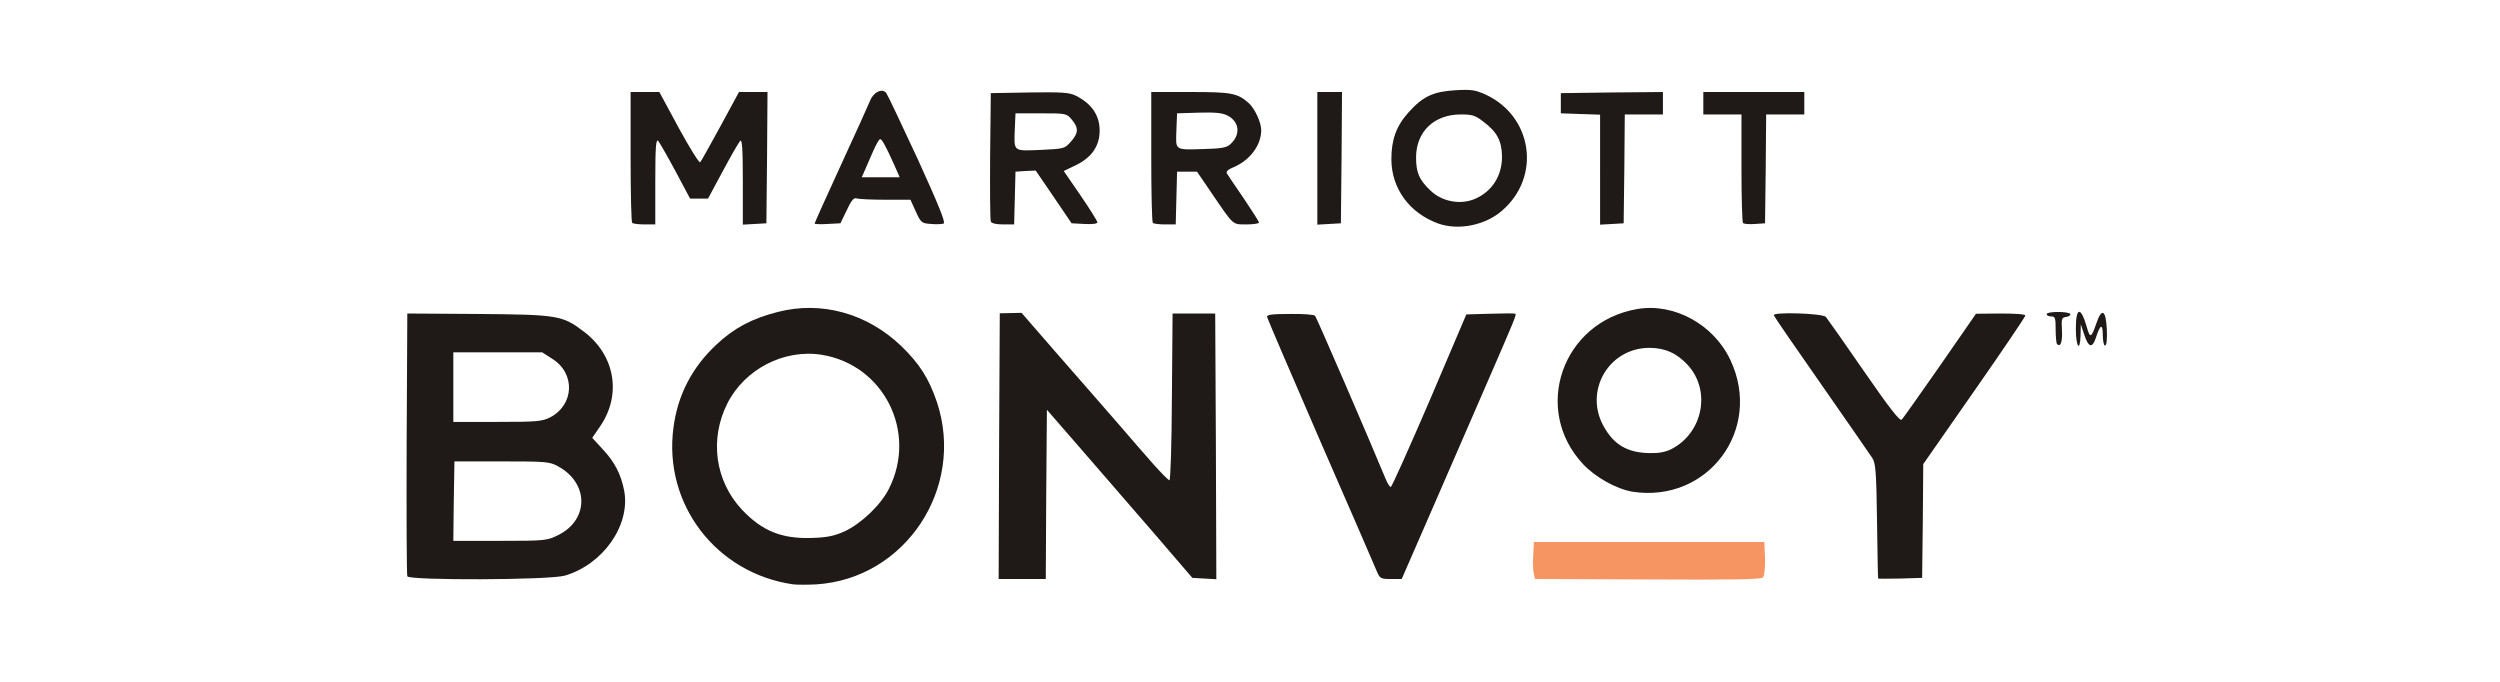
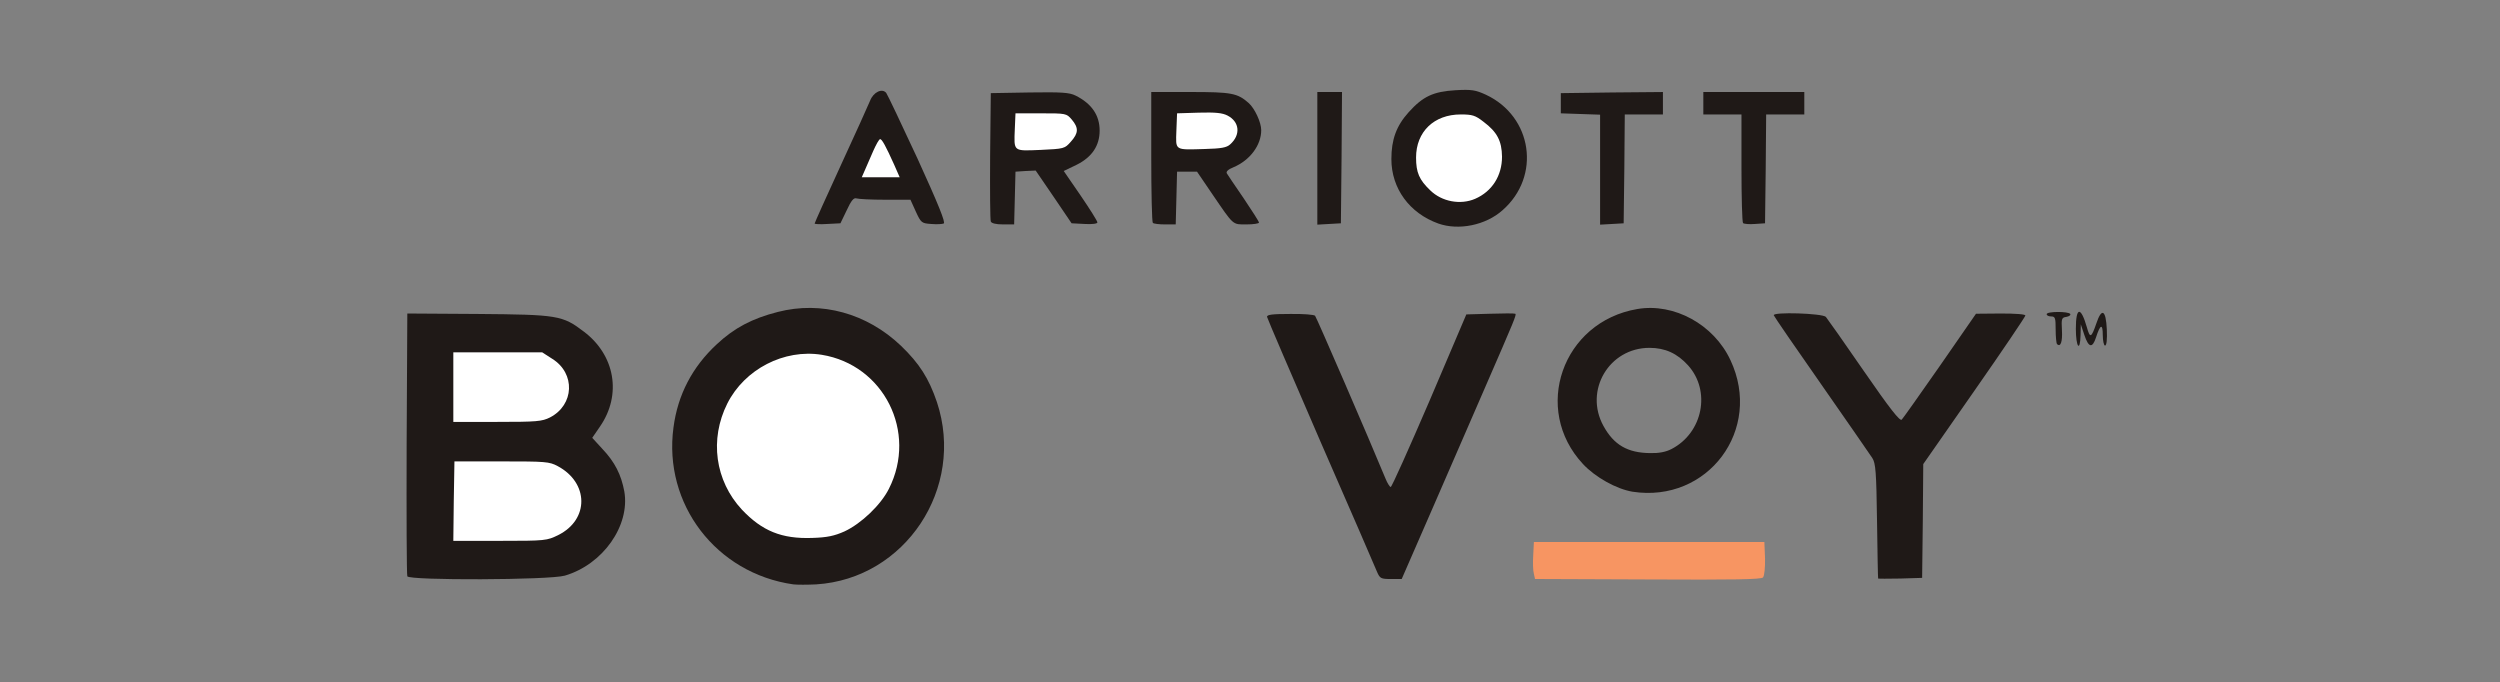
<svg xmlns="http://www.w3.org/2000/svg" version="1.0" width="557px" height="152px" viewBox="0 0 557 152" preserveAspectRatio="xMidYMid meet">
  <rect x="0" y="0" width="557" height="152" fill="#808080" stroke="none" />
  <g fill="#ffffff">
-     <path d="M0 76 l0 -76 278.50 0 278.50 0 0 76 0 76 -278.50 0 -278.50 0 0 -76z m186.50 51.65 c11 -3 19.65 -12.55 21.80 -24.10 0.90 -4.80 0.50 -8.40 -1.60 -13.95 -1.70 -4.60 -3.70 -7.50 -7.60 -11.20 -5 -4.70 -13.30 -8.35 -19.15 -8.40 -2.20 0 -8.85 1.90 -12.30 3.55 -6.70 3.20 -13.35 11.50 -15.40 19.25 -3.85 14.55 6.15 30.80 21.50 34.90 5.20 1.35 7.60 1.35 12.75 -0.05z m-59.40 -2.05 c6 -2.95 9.85 -8 10.30 -13.40 0.30 -3.35 -1.40 -7.15 -4.60 -10.60 -2.90 -3.10 -3 -4.60 -0.55 -8.15 3.20 -4.65 3.40 -7.95 0.85 -12.95 -1 -2 -2.25 -3.40 -4.50 -5.10 -4.85 -3.70 -6.05 -3.90 -22.45 -3.90 l-14.15 0 0 27.65 c0 15.25 0.15 27.85 0.35 28.05 0.20 0.20 7.35 0.30 15.90 0.20 l15.50 -0.15 3.35 -1.65z m104.40 -16.85 l0 -18.75 1.70 0 c1.90 0 2.20 0.30 25.75 27.70 5.70 6.65 8.55 9.60 9.35 9.70 l1.20 0.15 0 -28 0 -28.05 -3.50 0 -3.50 0 0 18.50 0 18.50 -1.95 0 c-2.15 0 -0.95 1.20 -13.05 -12.75 -2.65 -3 -8.45 -9.70 -12.95 -14.85 -6.30 -7.30 -8.45 -9.40 -9.35 -9.40 l-1.20 0 0 28 0 28 3.75 0 3.75 0 0 -18.75z m85 5.65 c3.15 -7.25 6.95 -16.05 8.55 -19.65 6.75 -15.40 9.95 -22.80 9.95 -23.05 0 -0.10 -1.50 -0.20 -3.40 -0.20 l-3.35 0 -8.25 19.25 -8.25 19.25 -1.90 0 c-1.75 0 -2 -0.15 -2.65 -1.85 -0.45 -1.05 -4.10 -9.65 -8.15 -19.15 l-7.40 -17.25 -3.40 -0.15 c-3.05 -0.15 -3.35 -0.05 -3.10 0.75 0.15 0.50 5.35 12.60 11.60 26.90 6.25 14.30 11.55 26.50 11.80 27.15 0.25 0.60 0.85 1.10 1.35 1.10 0.70 0 2.10 -2.80 6.60 -13.10z m75 10.35 l0 -2.75 -24.10 0.10 -24.15 0.15 -0.15 1.45 c-0.10 0.75 -0.05 1.95 0.10 2.60 l0.30 1.20 24 0 24 0 0 -2.75z m35.40 -10.20 l0.10 -12.70 10.15 -14.55 c5.60 -8 10.35 -14.85 10.55 -15.15 0.25 -0.50 -0.40 -0.65 -2.90 -0.65 l-3.20 0 -8.20 11.90 c-7.95 11.45 -8.25 11.85 -10 12 l-1.80 0.15 -7.85 -11.40 c-4.30 -6.25 -8.15 -11.70 -8.45 -12.05 -0.45 -0.45 -1.65 -0.60 -3.65 -0.50 l-3.05 0.15 7.50 10.75 c4.15 5.90 9 12.85 10.75 15.45 l3.20 4.65 -0.35 5.15 c-0.15 2.80 -0.15 8.40 0.05 12.45 l0.35 7.35 3.35 -0.15 3.30 -0.15 0.15 -12.70z m-52.05 -8.35 c4.15 -2 7.35 -5.25 9.50 -9.60 1.20 -2.45 1.40 -3.45 1.40 -7.10 0 -3.60 -0.20 -4.70 -1.35 -7.15 -2.80 -6 -7.40 -9.95 -13.55 -11.60 -2.95 -0.80 -3.40 -0.80 -6.35 -0.05 -8.10 2.10 -13.70 7.85 -15.50 15.85 -2.35 10.55 9.30 22.85 20.50 21.55 0.95 -0.10 3.35 -0.95 5.35 -1.90z m-46.15 -58.05 c5.10 -1.85 9.20 -7 9.65 -12.15 0.35 -3.55 -1.15 -7.20 -4.15 -10.20 -5.85 -5.85 -13.20 -5.55 -18.85 0.70 -3.85 4.25 -4.75 8.80 -2.65 13.25 2 4.35 4.85 7 9.25 8.55 2.45 0.90 3.90 0.85 6.75 -0.15z m-184.20 -9.15 l0 -9.50 1.75 0 c2 0 2 -0.05 6.10 7.75 1.60 3 3.15 5.50 3.40 5.50 0.30 -0.05 2.10 -2.95 4 -6.50 3.45 -6.45 3.50 -6.50 5.40 -6.65 l1.85 -0.15 0 9.55 0 9.55 1.15 -0.15 1.10 -0.15 0.15 -13.10 0.10 -13.15 -1.70 0 c-1.65 0 -1.75 0.10 -5.95 7.90 -4.15 7.65 -4.30 7.85 -6 8 l-1.70 0.15 -4.40 -8 c-4.30 -7.95 -4.35 -8.05 -6.05 -8.05 l-1.70 0 0 12.90 c0 7.10 0.15 13.10 0.35 13.25 0.15 0.20 0.75 0.35 1.25 0.35 0.85 0 0.90 -0.60 0.90 -9.50z m42.65 6.25 l1.40 -2.90 3.05 0.35 c1.65 0.15 5.25 0.30 7.90 0.30 l4.90 0 1.05 2.45 c1 2.40 1.85 3.40 2.35 2.90 0.15 -0.10 -2.40 -6 -5.65 -13.10 -3.95 -8.65 -6 -12.65 -6.30 -12.20 -0.65 1.15 -10.95 23.65 -11.20 24.65 -0.65 2.10 1.15 0.35 2.50 -2.45z m37.45 -2.60 l0.15 -5.90 3.75 -0.15 3.75 -0.10 4 5.85 c2.20 3.20 4.30 5.95 4.70 6.05 0.35 0.10 -0.70 -1.80 -2.40 -4.30 -4.05 -6 -4.05 -7 -0.15 -8.90 2.20 -1.10 3.15 -1.95 4 -3.60 1.40 -2.50 1.20 -3.80 -0.70 -6.10 -2.60 -3.05 -4.35 -3.55 -12.35 -3.40 l-7.10 0.15 -0.15 12.50 c-0.05 6.85 0 12.75 0.15 13.10 0.10 0.35 0.65 0.65 1.20 0.65 0.95 0 1.05 -0.40 1.15 -5.85z m36 0 l0.15 -5.90 3.70 0 3.75 0 3.40 5 c4.05 5.95 4.70 6.75 5.40 6.75 0.30 0 -0.80 -1.95 -2.45 -4.40 -3.80 -5.45 -4.05 -7.20 -1.15 -8.35 2.35 -1 4.55 -3.05 5.40 -5.15 0.65 -1.40 0.60 -1.80 -0.10 -3.25 -2.35 -4.55 -4.30 -5.35 -13.45 -5.35 l-7.25 0 0 12.90 c0 7.10 0.15 13.10 0.35 13.25 0.15 0.20 0.70 0.35 1.20 0.35 0.85 0 0.95 -0.60 1.05 -5.85z m36.80 -7.50 l0.10 -13.15 -1.25 0 -1.25 0 0 13.30 0 13.25 1.15 -0.15 1.10 -0.15 0.15 -13.10z m63 1 l0.10 -12.15 4.25 0 c3.90 0 4.25 -0.10 4.25 -1 0 -0.95 -0.35 -1 -9.75 -1 -9.40 0 -9.75 0.05 -9.75 1 0 0.90 0.35 1 4.25 1 l4.25 0 0 12.30 0 12.25 1.15 -0.15 1.10 -0.15 0.15 -12.10z m31.50 -0.05 l0.10 -12.10 4.25 0 c3.90 0 4.25 -0.10 4.25 -1 0 -0.95 -0.35 -1 -9.75 -1 -9.40 0 -9.75 0.05 -9.75 1 0 0.90 0.35 1 4.25 1 l4.25 0 0 11.90 c0 6.55 0.15 12.10 0.35 12.30 0.20 0.20 0.70 0.25 1.15 0.20 0.65 -0.15 0.75 -1.80 0.90 -12.30z" />
    <path d="M172.95 120.85 c-3.30 -0.95 -6.40 -2.90 -9.15 -5.80 -7.85 -8.45 -7.60 -23.75 0.50 -31.90 6.05 -6.05 17.70 -7.80 25.95 -3.90 3.20 1.55 7.15 5.15 8.90 8.25 3.65 6.35 3.80 16.10 0.35 23 -1.75 3.50 -6.15 7.65 -9.85 9.40 -2.55 1.15 -3.65 1.35 -8.65 1.45 -3.55 0.10 -6.60 -0.10 -8.05 -0.50z" />
    <path d="M99.60 111.65 l0.15 -10.40 12 0 c11.25 0.05 12.10 0.10 14 1.10 4 2.10 5.25 4.40 5.25 9.50 0 4.50 -1.50 7.05 -5.10 8.85 -2.60 1.30 -2.70 1.30 -14.50 1.30 l-11.90 0 0.10 -10.35z" />
    <path d="M99.50 86.25 l0 -9.25 11.35 0 c11.30 0 11.30 0 13.55 1.30 5.55 3.25 5.45 12.90 -0.15 16.05 -1.90 1.10 -2.55 1.15 -13.35 1.15 l-11.40 0 0 -9.25z" />
-     <path d="M361.70 101.85 c-2.60 -1.05 -4.45 -2.70 -6 -5.45 -1.30 -2.40 -1.45 -3.10 -1.45 -7.15 0 -3.75 0.20 -4.85 1.15 -6.70 2.55 -4.75 5.85 -6.55 12.10 -6.55 5.10 0 7.40 0.90 10.10 3.90 2.25 2.45 2.90 4.65 2.90 9.65 0 5.85 -2.10 9.70 -6.60 12 -2.15 1.10 -9.60 1.30 -12.20 0.30z" />
    <path d="M320.30 46 c-1.70 -0.50 -4.55 -3.15 -5.60 -5.10 -0.45 -0.85 -0.70 -2.95 -0.70 -5.80 0 -4 0.15 -4.60 1.45 -6.75 2.15 -3.35 4.40 -4.35 10 -4.35 4.30 0 4.55 0.05 6.60 1.65 3.35 2.55 4.15 4.30 4.15 9.30 0 3.15 -0.20 4.75 -0.85 5.90 -1.10 2.10 -3.20 4.05 -5.20 4.95 -1.75 0.75 -7.55 0.85 -9.85 0.20z" />
    <path d="M190.50 39.45 c0 -0.85 0.85 -3.40 1.85 -5.75 l1.90 -4.20 1.90 0 1.90 0 2 4.25 c1.05 2.35 1.95 4.95 1.95 5.75 l0 1.50 -5.75 0 -5.75 0 0 -1.55z" />
    <path d="M224.75 34.40 c-0.15 -0.40 -0.20 -2.95 -0.15 -5.70 l0.15 -4.95 7.15 0 7.20 0 1.20 1.40 c1.80 2.10 1.70 5.80 -0.25 7.95 l-1.45 1.60 -6.80 0.20 c-5.55 0.20 -6.85 0.10 -7.05 -0.50z" />
    <path d="M261.35 34.70 c-0.80 -0.25 -0.85 -0.85 -0.75 -5.60 l0.15 -5.35 6.50 -0.15 c5.75 -0.10 6.70 0 8.10 0.85 2.70 1.70 2.90 6.70 0.35 9.10 -1.20 1.10 -1.70 1.20 -7.35 1.30 -3.35 0.05 -6.50 -0.05 -7 -0.15z" />
  </g>
  <g fill="#1f1917">
    <path d="M176.75 130.20 c-17.20 -2.45 -29 -17.90 -26.70 -34.95 0.95 -7.30 4.20 -13.50 9.65 -18.55 3.90 -3.65 7.90 -5.75 13.60 -7.20 9.70 -2.50 19.85 0.30 27.45 7.55 4.10 3.95 6.20 7.25 8 12.55 6.35 19.15 -7.05 39.35 -26.90 40.60 -2 0.10 -4.25 0.10 -5.10 0z m11.40 -11.80 c3.75 -1.75 8.10 -5.90 9.90 -9.50 6.40 -12.65 -1.15 -27.60 -14.95 -29.85 -8.40 -1.35 -17.20 3.20 -21.05 10.85 -4 7.95 -2.75 17.20 3.25 23.65 4.50 4.75 8.85 6.55 15.70 6.30 3.30 -0.10 4.90 -0.45 7.15 -1.45z" />
    <path d="M90.75 128.40 c-0.15 -0.35 -0.20 -13.70 -0.15 -29.60 l0.15 -28.95 15.65 0.10 c17.95 0.15 18.90 0.30 23.70 3.95 6.95 5.25 8.45 14.05 3.60 21.10 l-1.75 2.55 2.20 2.40 c2.85 3 4.25 5.80 4.95 9.55 1.30 7.60 -4.75 16.25 -13.25 18.75 -3.40 1 -34.75 1.10 -35.10 0.15z m33.65 -9.20 c6.90 -3.45 6.80 -11.65 -0.15 -15.35 -1.85 -1 -2.75 -1.05 -12.50 -1.05 l-10.50 0 -0.15 8.85 -0.10 8.85 10.40 0 c10.20 0 10.45 -0.05 13 -1.30z m-1.85 -26.20 c5.40 -2.80 5.70 -9.80 0.50 -13.05 l-2.25 -1.45 -9.90 0 -9.90 0 0 7.75 0 7.75 9.75 0 c8.85 0 10 -0.10 11.80 -1z" />
-     <path d="M222.60 99.40 l0.15 -29.60 2.45 -0.05 2.40 -0.05 8.30 9.55 c4.60 5.20 10.45 12 13.10 15 2.60 3.05 6.20 7.15 7.95 9.15 1.75 1.95 3.35 3.60 3.60 3.60 0.25 0 0.50 -8.25 0.55 -18.55 l0.15 -18.60 4.75 0 4.75 0 0.15 29.60 0.10 29.60 -2.65 -0.15 -2.70 -0.15 -8.20 -9.55 c-4.50 -5.20 -11.80 -13.65 -16.20 -18.70 l-8 -9.20 -0.15 18.85 -0.10 18.85 -5.25 0 -5.25 0 0.10 -29.60z" />
    <path d="M306.80 127.40 c-0.35 -0.90 -6 -13.90 -12.55 -28.90 -6.50 -15 -11.90 -27.55 -11.95 -27.90 -0.05 -0.50 1.15 -0.65 5.15 -0.65 2.85 -0.05 5.35 0.15 5.55 0.40 0.30 0.30 12.05 27.45 15.70 36.30 0.40 1 0.95 1.85 1.15 1.85 0.25 0 4.10 -8.65 8.65 -19.20 l8.20 -19.25 5.30 -0.15 c2.90 -0.10 5.40 -0.10 5.60 0 0.35 0.15 -0.10 1.20 -6.80 16.60 -2.10 4.80 -7.10 16.35 -11.15 25.65 l-7.35 16.85 -2.40 0 c-2.20 0 -2.45 -0.10 -3.10 -1.60z" />
    <path d="M418.45 128.90 c-0.05 -0.10 -0.15 -5.85 -0.25 -12.85 -0.15 -10.90 -0.30 -12.85 -1.05 -14 -0.45 -0.70 -5.55 -8.05 -11.30 -16.30 -5.75 -8.20 -10.55 -15.20 -10.65 -15.50 -0.30 -0.80 10.80 -0.45 11.60 0.35 0.30 0.35 4.15 5.80 8.45 12.05 5.80 8.40 8.05 11.25 8.45 10.85 0.30 -0.30 4.15 -5.75 8.55 -12.05 l8 -11.55 5.50 -0.05 c3.25 0 5.50 0.15 5.50 0.45 0 0.25 -5.10 7.80 -11.35 16.75 l-11.40 16.35 -0.10 12.65 -0.15 12.70 -4.85 0.15 c-2.70 0.05 -4.95 0.05 -4.95 0z" />
    <path d="M363.70 109.55 c-3.55 -0.60 -8.25 -3.20 -11 -6.15 -11.40 -12.20 -4.65 -31.70 12.10 -34.55 8.20 -1.40 17.05 3.45 20.75 11.40 7.25 15.45 -5.05 31.90 -21.85 29.30z m8.70 -9.50 c7 -3.60 8.85 -12.95 3.70 -18.65 -2.40 -2.65 -5.10 -3.90 -8.60 -3.90 -9 0 -14.60 9.50 -10.25 17.40 2.30 4.20 5.35 6 10.40 6.05 1.95 0.05 3.50 -0.25 4.75 -0.90z" />
    <path d="M458.30 76.65 c-0.15 -0.15 -0.30 -1.65 -0.30 -3.25 0 -2.55 -0.10 -2.90 -1 -2.90 -0.55 0 -1 -0.20 -1 -0.50 0 -0.65 4.85 -0.65 5.25 -0.05 0.15 0.25 -0.25 0.55 -0.85 0.65 -1.05 0.15 -1.15 0.35 -1 2.95 0.15 2.60 -0.30 3.90 -1.10 3.10z" />
    <path d="M462.50 73.25 c0 -4.90 1.10 -5.05 2.45 -0.35 0.70 2.55 1 2.40 2.10 -0.80 1.20 -3.60 2.15 -3.10 2.35 1.30 0.10 2.25 -0.05 3.60 -0.40 3.60 -0.25 0 -0.50 -1.05 -0.50 -2.35 0 -2.60 -0.55 -2.45 -1.50 0.50 -0.80 2.50 -1.65 2.35 -2.60 -0.50 l-0.80 -2.40 -0.05 2.40 c-0.10 3.95 -1.05 2.70 -1.05 -1.40z" />
    <path d="M320.45 49.80 c-6.40 -2.30 -10.45 -7.80 -10.45 -14.35 0 -4.35 1.10 -7.40 3.85 -10.45 3.20 -3.55 5.50 -4.60 10.45 -4.90 3.60 -0.20 4.45 -0.05 6.75 1 10.40 4.85 12.35 18.20 3.70 25.75 -3.75 3.35 -9.80 4.55 -14.30 2.95z m8.20 -5.50 c3.80 -1.65 6 -5.15 6 -9.40 -0.05 -3.50 -1.10 -5.50 -4.10 -7.75 -1.85 -1.45 -2.50 -1.65 -5.10 -1.65 -5.95 0 -9.95 3.85 -9.95 9.60 0 3.35 0.70 4.95 3.15 7.30 2.60 2.55 6.75 3.30 10 1.90z" />
-     <path d="M140.85 49.65 c-0.20 -0.15 -0.35 -6.80 -0.35 -14.75 l0 -14.40 3.20 0 3.20 0 4.35 8.05 c2.40 4.40 4.55 7.85 4.75 7.60 0.20 -0.20 2.25 -3.85 4.50 -8 l4.15 -7.65 3.15 0 3.20 0 -0.10 14.65 -0.15 14.60 -2.60 0.15 -2.65 0.15 0 -9.60 c0 -7.35 -0.15 -9.50 -0.60 -9.05 -0.30 0.30 -2.05 3.35 -3.85 6.70 l-3.30 6.15 -2 0 -2 0 -3.25 -6.10 c-1.80 -3.35 -3.55 -6.40 -3.85 -6.75 -0.50 -0.50 -0.65 1.30 -0.65 9 l0 9.60 -2.40 0 c-1.35 0 -2.60 -0.15 -2.75 -0.35z" />
    <path d="M181.50 49.80 c0 -0.15 2.60 -5.95 5.80 -12.90 3.20 -6.95 6.15 -13.45 6.55 -14.45 0.75 -1.95 2.70 -2.85 3.60 -1.75 0.25 0.30 3.40 6.95 7 14.70 4.60 10.10 6.30 14.25 5.80 14.40 -0.35 0.15 -1.60 0.20 -2.80 0.10 -2.10 -0.15 -2.25 -0.25 -3.40 -2.75 l-1.20 -2.65 -5.65 0 c-3.10 0 -5.95 -0.15 -6.40 -0.30 -0.55 -0.20 -1.15 0.45 -2.15 2.65 l-1.40 2.90 -2.90 0.15 c-1.55 0.10 -2.85 0.05 -2.85 -0.10z m17.70 -13.15 c-1.85 -4.10 -2.70 -5.65 -3.10 -5.65 -0.25 0 -0.90 1.20 -1.55 2.65 -0.60 1.40 -1.45 3.35 -1.85 4.25 l-0.70 1.60 4.20 0 4.25 0 -1.25 -2.85z" />
    <path d="M220.75 49.35 c-0.15 -0.35 -0.20 -6.90 -0.15 -14.60 l0.15 -14 8.65 -0.15 c7.15 -0.10 8.85 0 10.25 0.70 3.60 1.80 5.35 4.40 5.35 7.80 0 3.35 -1.70 5.90 -5.10 7.60 l-2.90 1.40 3.75 5.45 c2.05 3 3.75 5.70 3.75 6 0 0.30 -1.15 0.45 -2.85 0.35 l-2.90 -0.15 -4 -5.90 -4 -5.85 -2.25 0.10 -2.25 0.15 -0.15 5.90 -0.15 5.85 -2.50 0 c-1.55 0 -2.55 -0.25 -2.70 -0.65z m17.85 -17.80 c1.70 -1.90 1.75 -3.05 0.20 -4.90 -1.20 -1.40 -1.30 -1.40 -6.90 -1.40 l-5.65 0 -0.15 3.45 c-0.20 5.15 -0.45 4.95 5.75 4.70 5.20 -0.25 5.35 -0.25 6.75 -1.85z" />
    <path d="M256.85 49.65 c-0.20 -0.15 -0.35 -6.80 -0.35 -14.75 l0 -14.40 8.75 0 c9.15 0 10.45 0.25 12.95 2.45 1.35 1.20 2.80 4.30 2.80 6.05 0 3.35 -2.50 6.70 -6.15 8.25 -1.25 0.50 -1.75 1 -1.50 1.40 0.20 0.35 1.90 2.85 3.75 5.55 1.85 2.75 3.40 5.15 3.40 5.40 0 0.20 -1.25 0.40 -2.75 0.40 -3.20 0 -2.80 0.35 -7.65 -6.75 l-3.40 -5 -2.25 0 -2.20 0 -0.15 5.90 -0.15 5.85 -2.40 0 c-1.30 0 -2.55 -0.15 -2.70 -0.35z m17.25 -17.50 c2.35 -2.10 2.10 -5 -0.60 -6.40 -1.15 -0.60 -2.70 -0.75 -6.40 -0.65 l-4.85 0.15 -0.15 3.85 c-0.15 4.50 -0.50 4.30 6.30 4.10 3.70 -0.10 4.90 -0.30 5.70 -1.05z" />
    <path d="M293.50 35.30 l0 -14.80 2.75 0 2.75 0 -0.10 14.65 -0.15 14.60 -2.60 0.15 -2.65 0.15 0 -14.75z" />
    <path d="M356.50 37.80 l0 -12.25 -4.35 -0.15 -4.40 -0.15 0 -2.25 0 -2.25 11.40 -0.15 11.35 -0.10 0 2.50 0 2.50 -4.25 0 -4.25 0 -0.10 12.15 -0.15 12.10 -2.60 0.15 -2.65 0.15 0 -12.25z" />
    <path d="M388.35 49.70 c-0.20 -0.20 -0.35 -5.75 -0.35 -12.30 l0 -11.90 -4.25 0 -4.25 0 0 -2.50 0 -2.50 11.25 0 11.25 0 0 2.50 0 2.50 -4.25 0 -4.25 0 -0.10 12.15 -0.15 12.10 -2.25 0.15 c-1.25 0.10 -2.45 0 -2.65 -0.20z" />
  </g>
  <g fill="#f79562">
    <path d="M367.15 129.10 l-25.15 -0.10 -0.25 -1.15 c-0.20 -0.65 -0.25 -2.50 -0.15 -4.10 l0.15 -3 25.70 0 25.65 0 0.15 3.65 c0.05 2.05 -0.15 3.90 -0.45 4.25 -0.40 0.45 -6.40 0.55 -25.65 0.45z" />
  </g>
</svg>